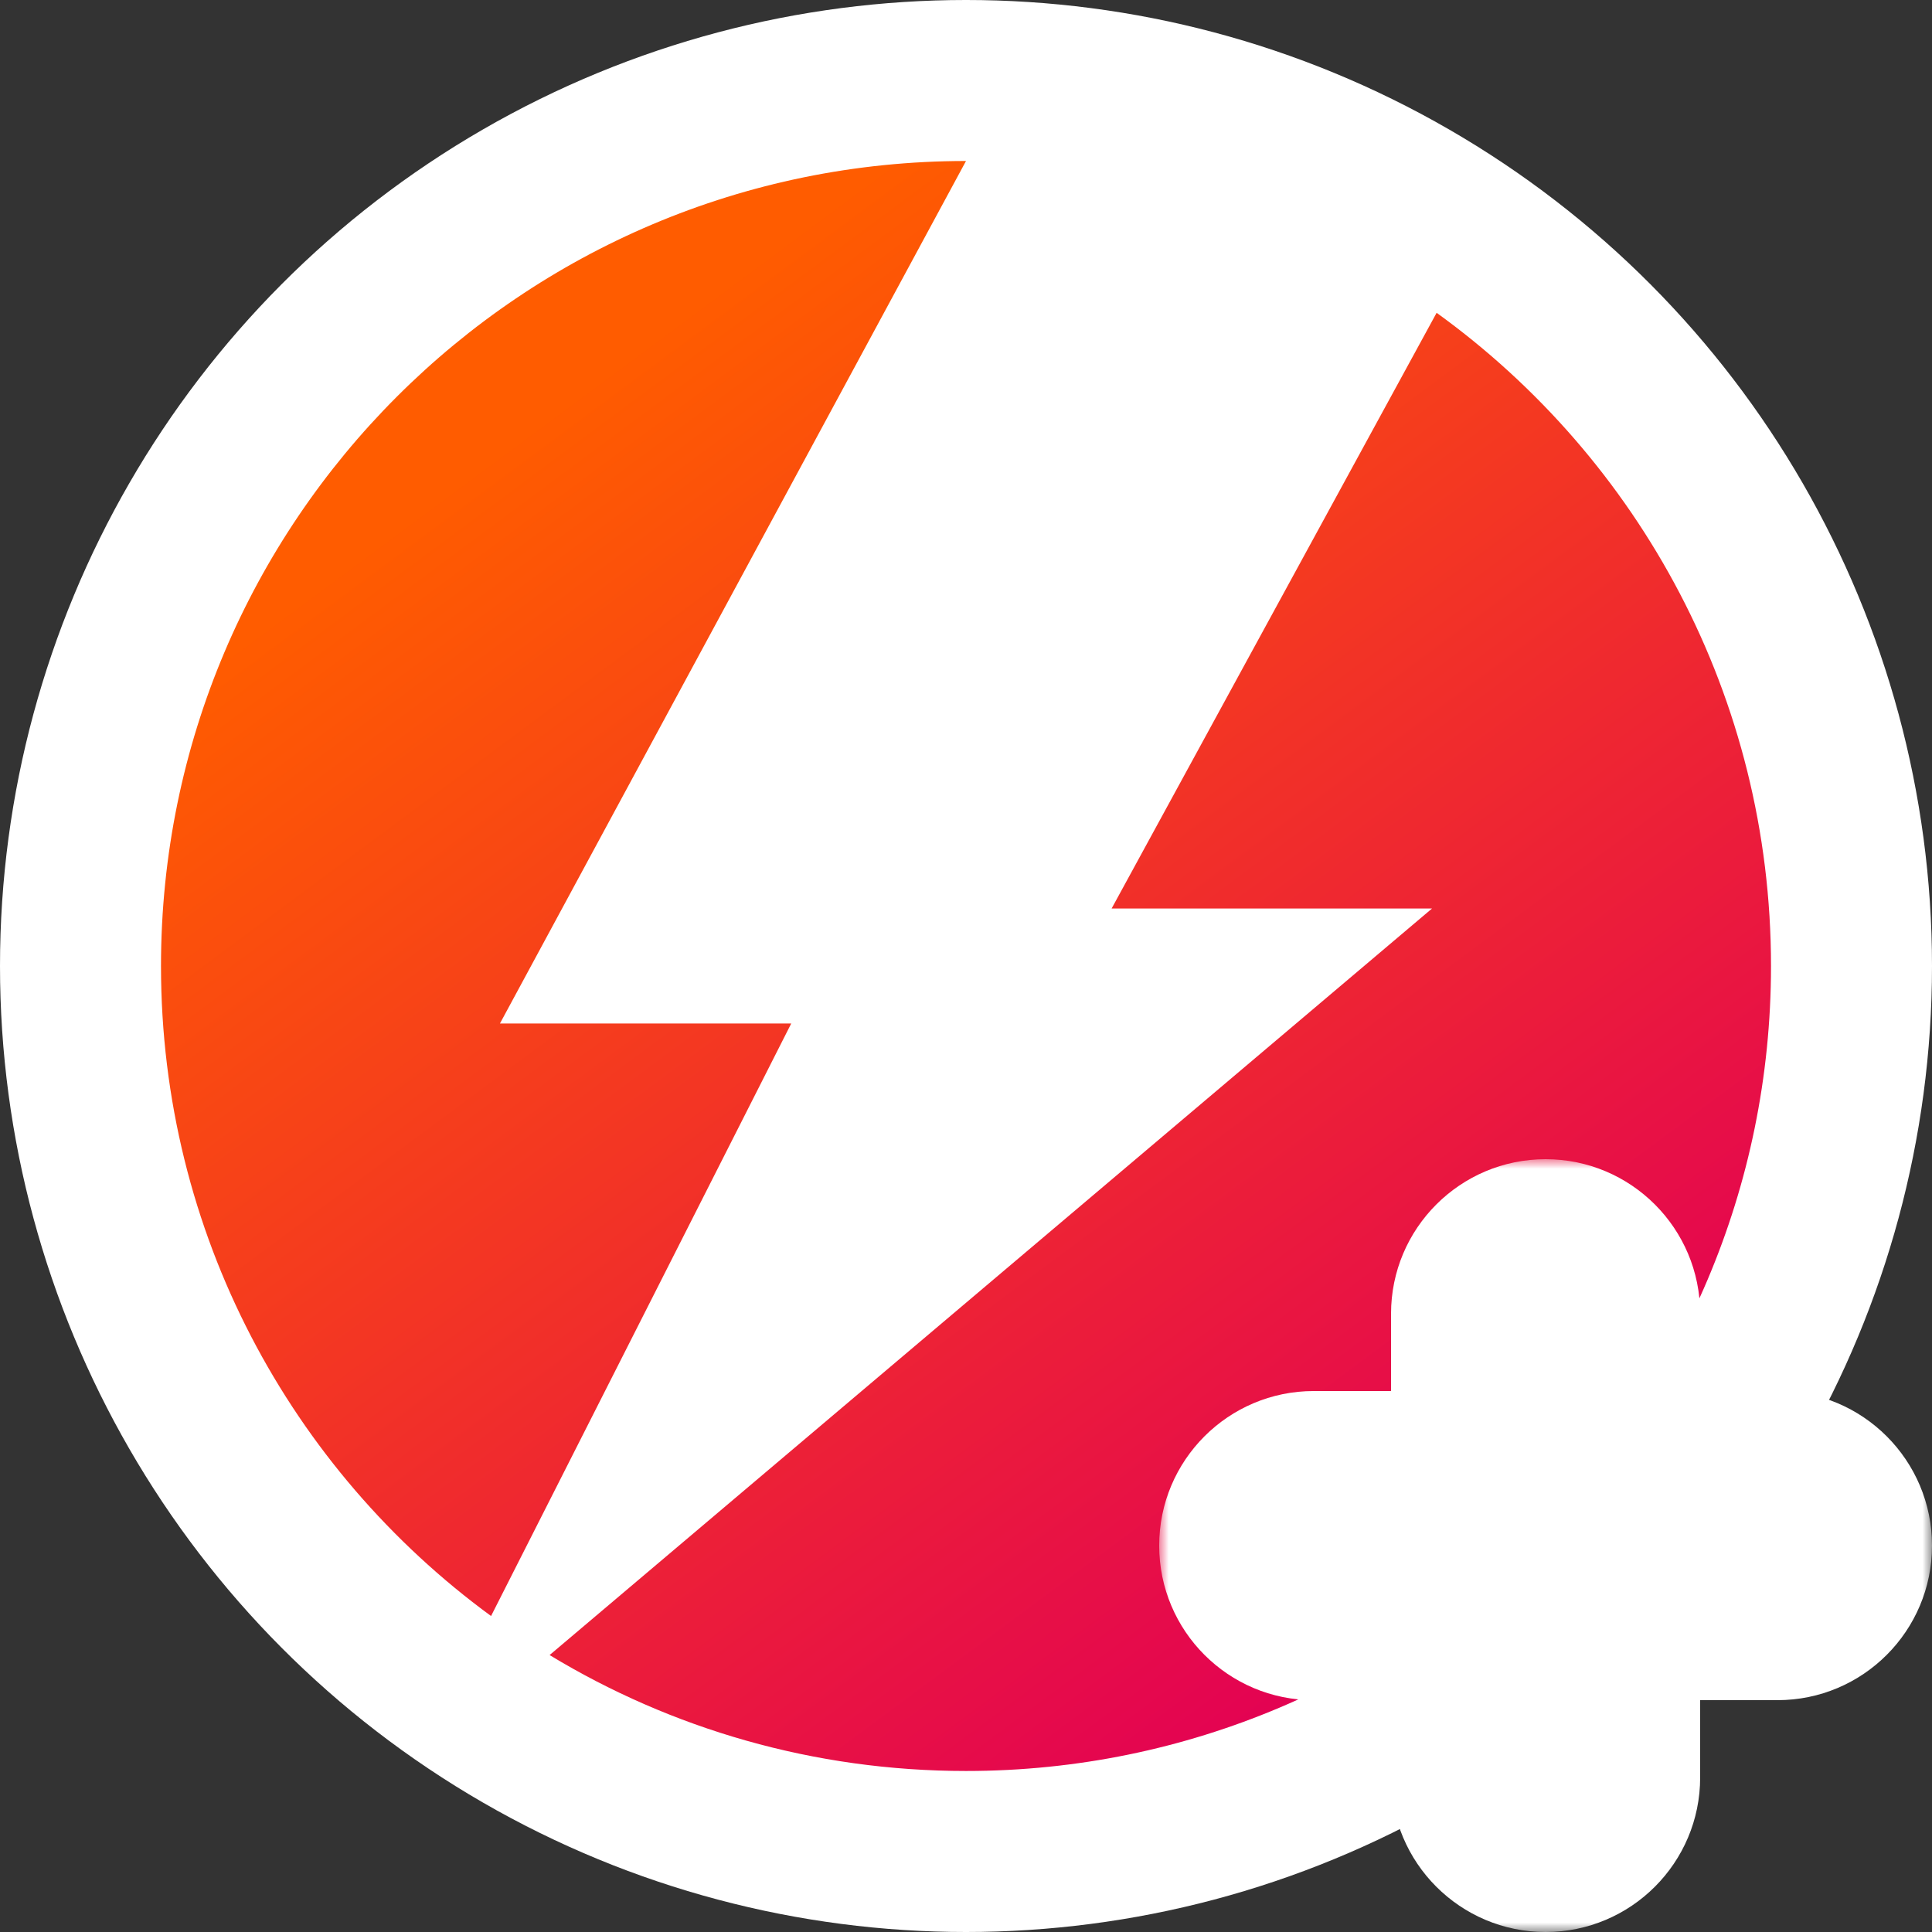
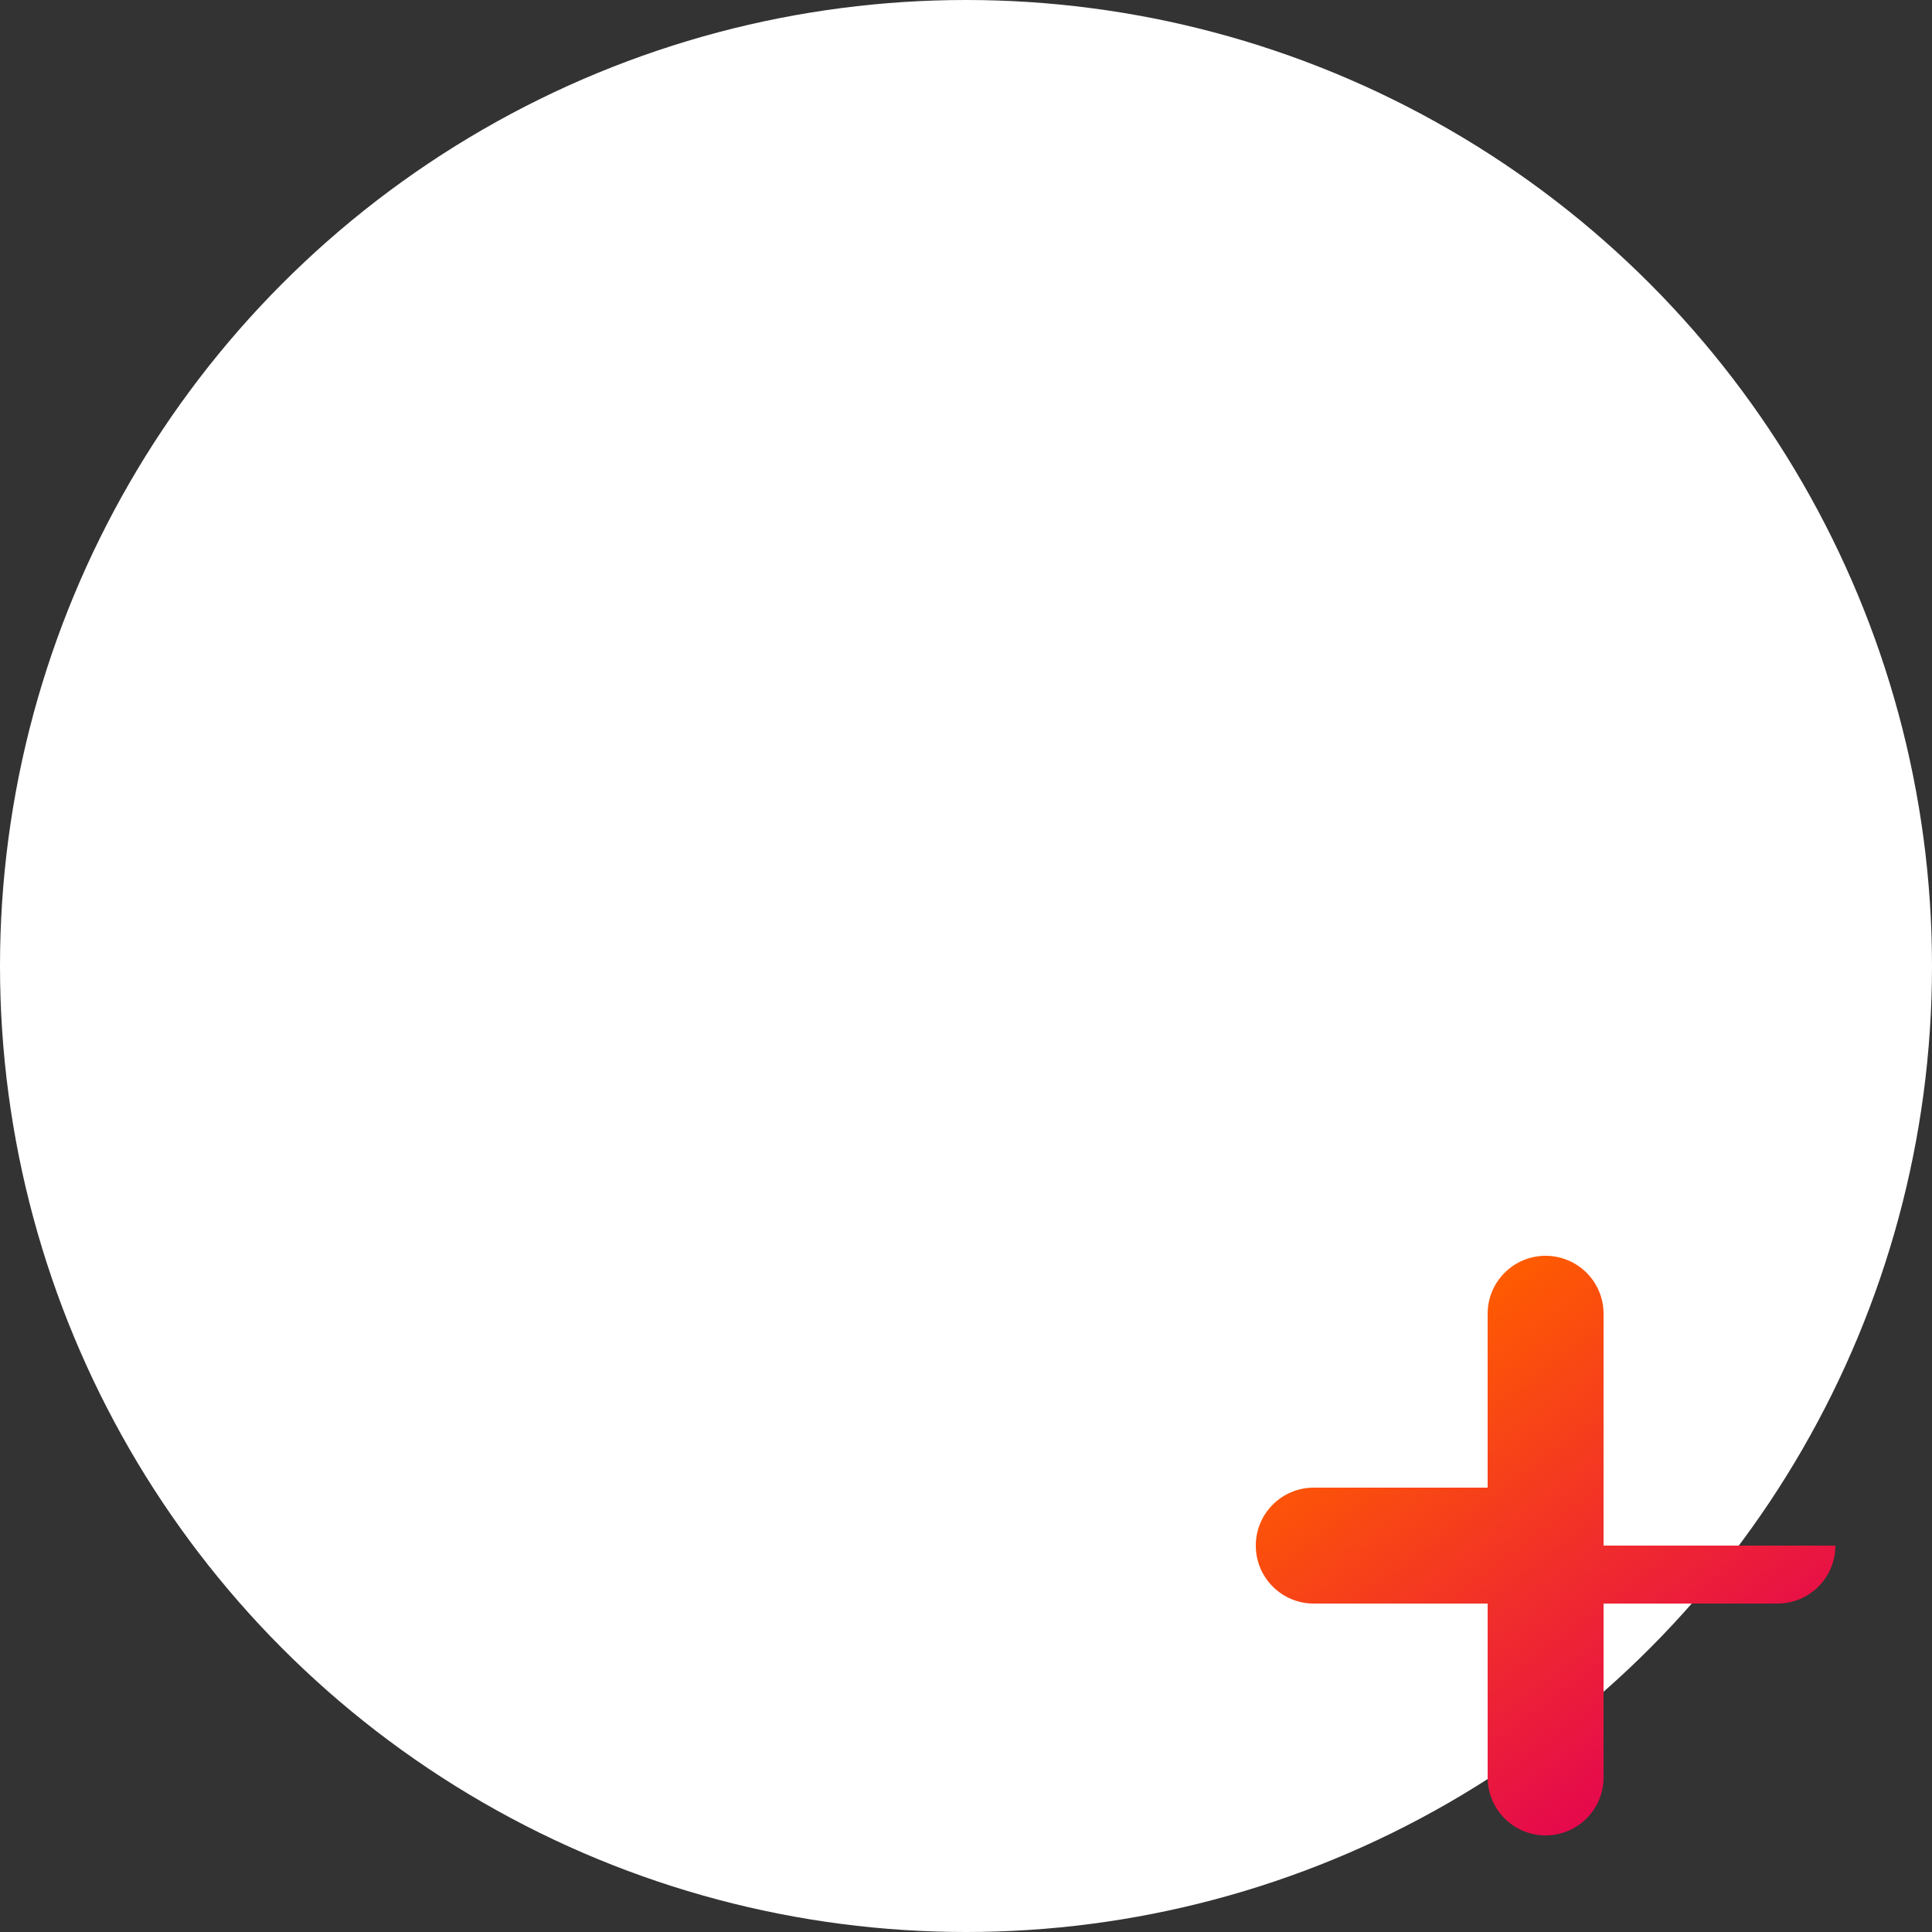
<svg xmlns="http://www.w3.org/2000/svg" width="100" height="100" viewBox="0 0 100 100" fill="none">
  <rect x="0" y="0" width="100" height="100" fill="#333333" stroke="none" />
  <title>Superuser +</title>
  <circle cx="50" cy="50" r="50" fill="white" />
-   <path fill-rule="evenodd" clip-rule="evenodd" d="M50 91.666C73.012 91.666 91.667 73.011 91.667 50C91.667 36.082 84.843 23.758 74.359 16.191L57.538 47.023H74.123L28.447 85.666C34.735 89.474 42.112 91.666 50 91.666ZM25.417 83.645L40.954 52.976H25.877L50 8.333H50.063C50.042 8.333 50.021 8.333 50 8.333C26.988 8.333 8.333 26.988 8.333 50C8.333 63.818 15.06 76.065 25.417 83.645Z" fill="url(#paint0_linear_189_603)" />
  <mask id="path-3-outside-1_189_603" maskUnits="userSpaceOnUse" x="60" y="60" width="40" height="40" fill="black">
-     <rect fill="white" x="60" y="60" width="40" height="40" />
-     <path fill-rule="evenodd" clip-rule="evenodd" d="M80 65C78.343 65 77 66.343 77 68V77H68C66.343 77 65 78.343 65 80C65 81.657 66.343 83 68 83H77V92C77 93.657 78.343 95 80 95C81.657 95 83 93.657 83 92V83H92C93.657 83 95 81.657 95 80C95 78.343 93.657 77 92 77H83V68C83 66.343 81.657 65 80 65Z" />
-   </mask>
-   <path fill-rule="evenodd" clip-rule="evenodd" d="M80 65C78.343 65 77 66.343 77 68V77H68C66.343 77 65 78.343 65 80C65 81.657 66.343 83 68 83H77V92C77 93.657 78.343 95 80 95C81.657 95 83 93.657 83 92V83H92C93.657 83 95 81.657 95 80C95 78.343 93.657 77 92 77H83V68C83 66.343 81.657 65 80 65Z" fill="url(#paint1_linear_189_603)" />
-   <path d="M77 77V82H82V77H77ZM77 83H82V78H77V83ZM83 83V78H78V83H83ZM83 77H78V82H83V77ZM82 68C82 69.105 81.105 70 80 70V60C75.582 60 72 63.582 72 68H82ZM82 77V68H72V77H82ZM68 82H77V72H68V82ZM70 80C70 81.105 69.105 82 68 82V72C63.582 72 60 75.582 60 80H70ZM68 78C69.105 78 70 78.895 70 80H60C60 84.418 63.582 88 68 88V78ZM77 78H68V88H77V78ZM82 92V83H72V92H82ZM80 90C81.105 90 82 90.895 82 92H72C72 96.418 75.582 100 80 100V90ZM78 92C78 90.895 78.895 90 80 90V100C84.418 100 88 96.418 88 92H78ZM78 83V92H88V83H78ZM92 78H83V88H92V78ZM90 80C90 78.895 90.895 78 92 78V88C96.418 88 100 84.418 100 80H90ZM92 82C90.895 82 90 81.105 90 80H100C100 75.582 96.418 72 92 72V82ZM83 82H92V72H83V82ZM78 68V77H88V68H78ZM80 70C78.895 70 78 69.105 78 68H88C88 63.582 84.418 60 80 60V70Z" fill="white" mask="url(#path-3-outside-1_189_603)" />
+     </mask>
+   <path fill-rule="evenodd" clip-rule="evenodd" d="M80 65C78.343 65 77 66.343 77 68V77H68C66.343 77 65 78.343 65 80C65 81.657 66.343 83 68 83H77V92C77 93.657 78.343 95 80 95C81.657 95 83 93.657 83 92V83H92C93.657 83 95 81.657 95 80H83V68C83 66.343 81.657 65 80 65Z" fill="url(#paint1_linear_189_603)" />
  <defs>
    <linearGradient id="paint0_linear_189_603" x1="61.389" y1="-3.125" x2="107.189" y2="58.621" gradientUnits="userSpaceOnUse">
      <stop stop-color="#FF5C00" />
      <stop offset="0" stop-color="#FF5C00" />
      <stop offset="1" stop-color="#E30253" />
    </linearGradient>
    <linearGradient id="paint1_linear_189_603" x1="84.1" y1="60.875" x2="100.588" y2="83.104" gradientUnits="userSpaceOnUse">
      <stop stop-color="#FF5C00" />
      <stop offset="0" stop-color="#FF5C00" />
      <stop offset="1" stop-color="#E30253" />
    </linearGradient>
  </defs>
</svg>